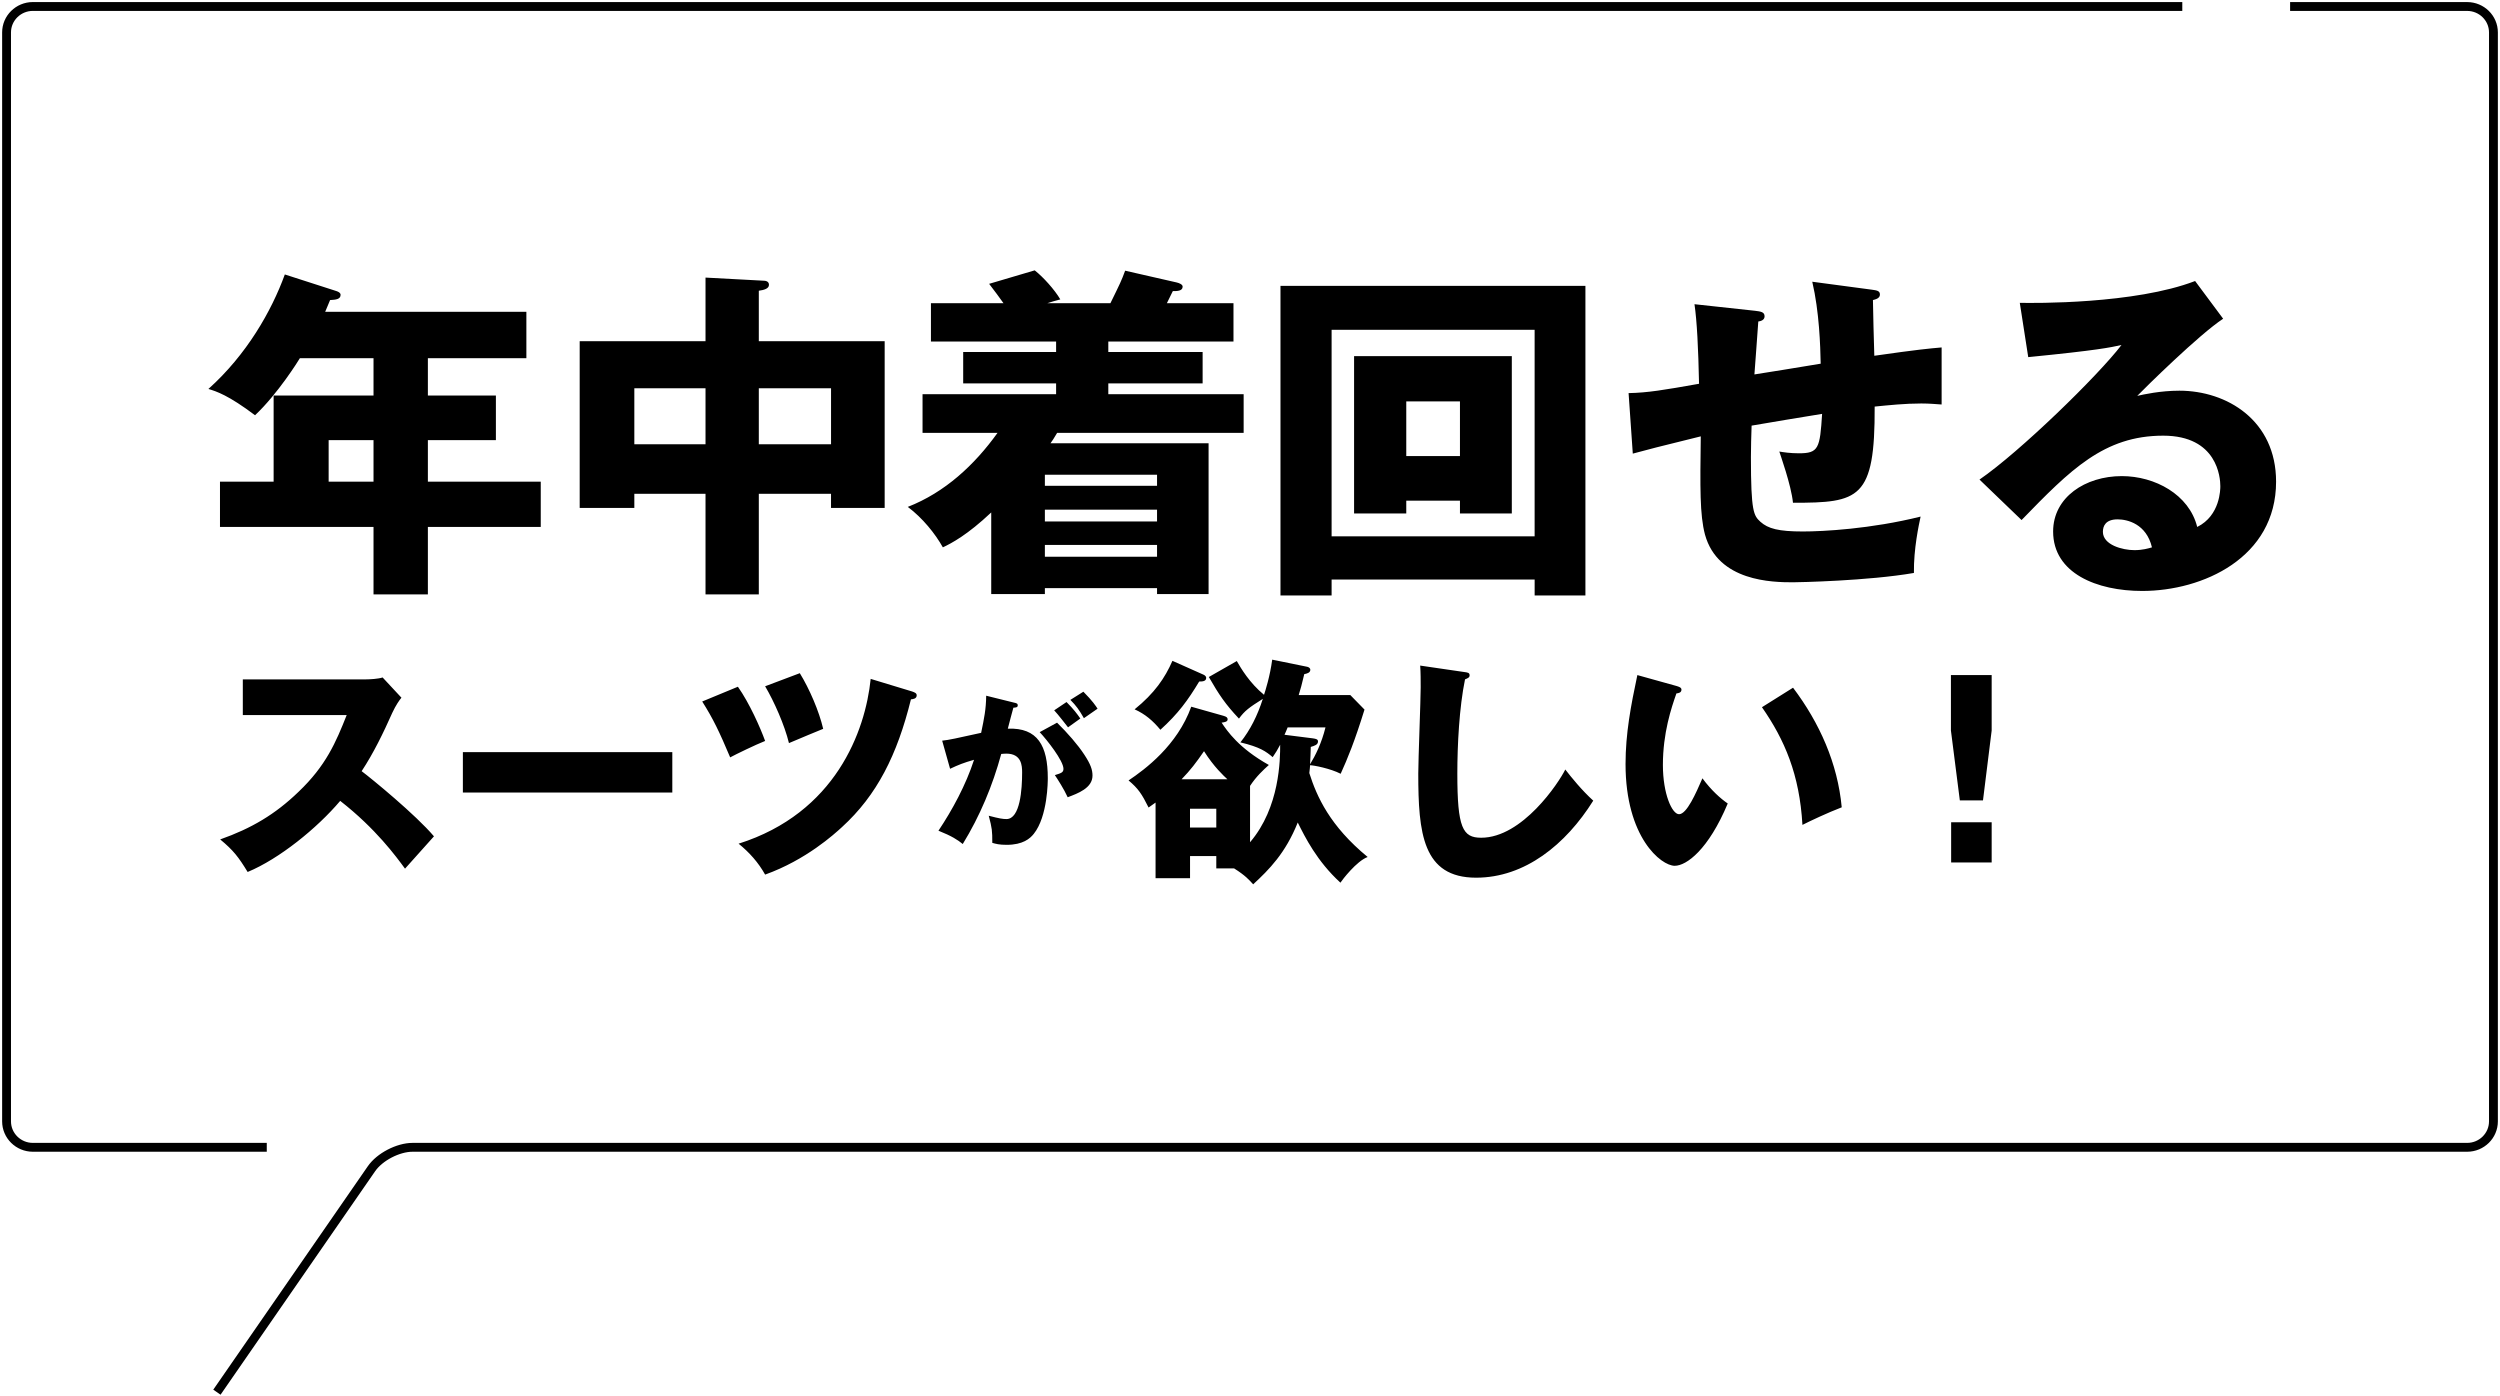
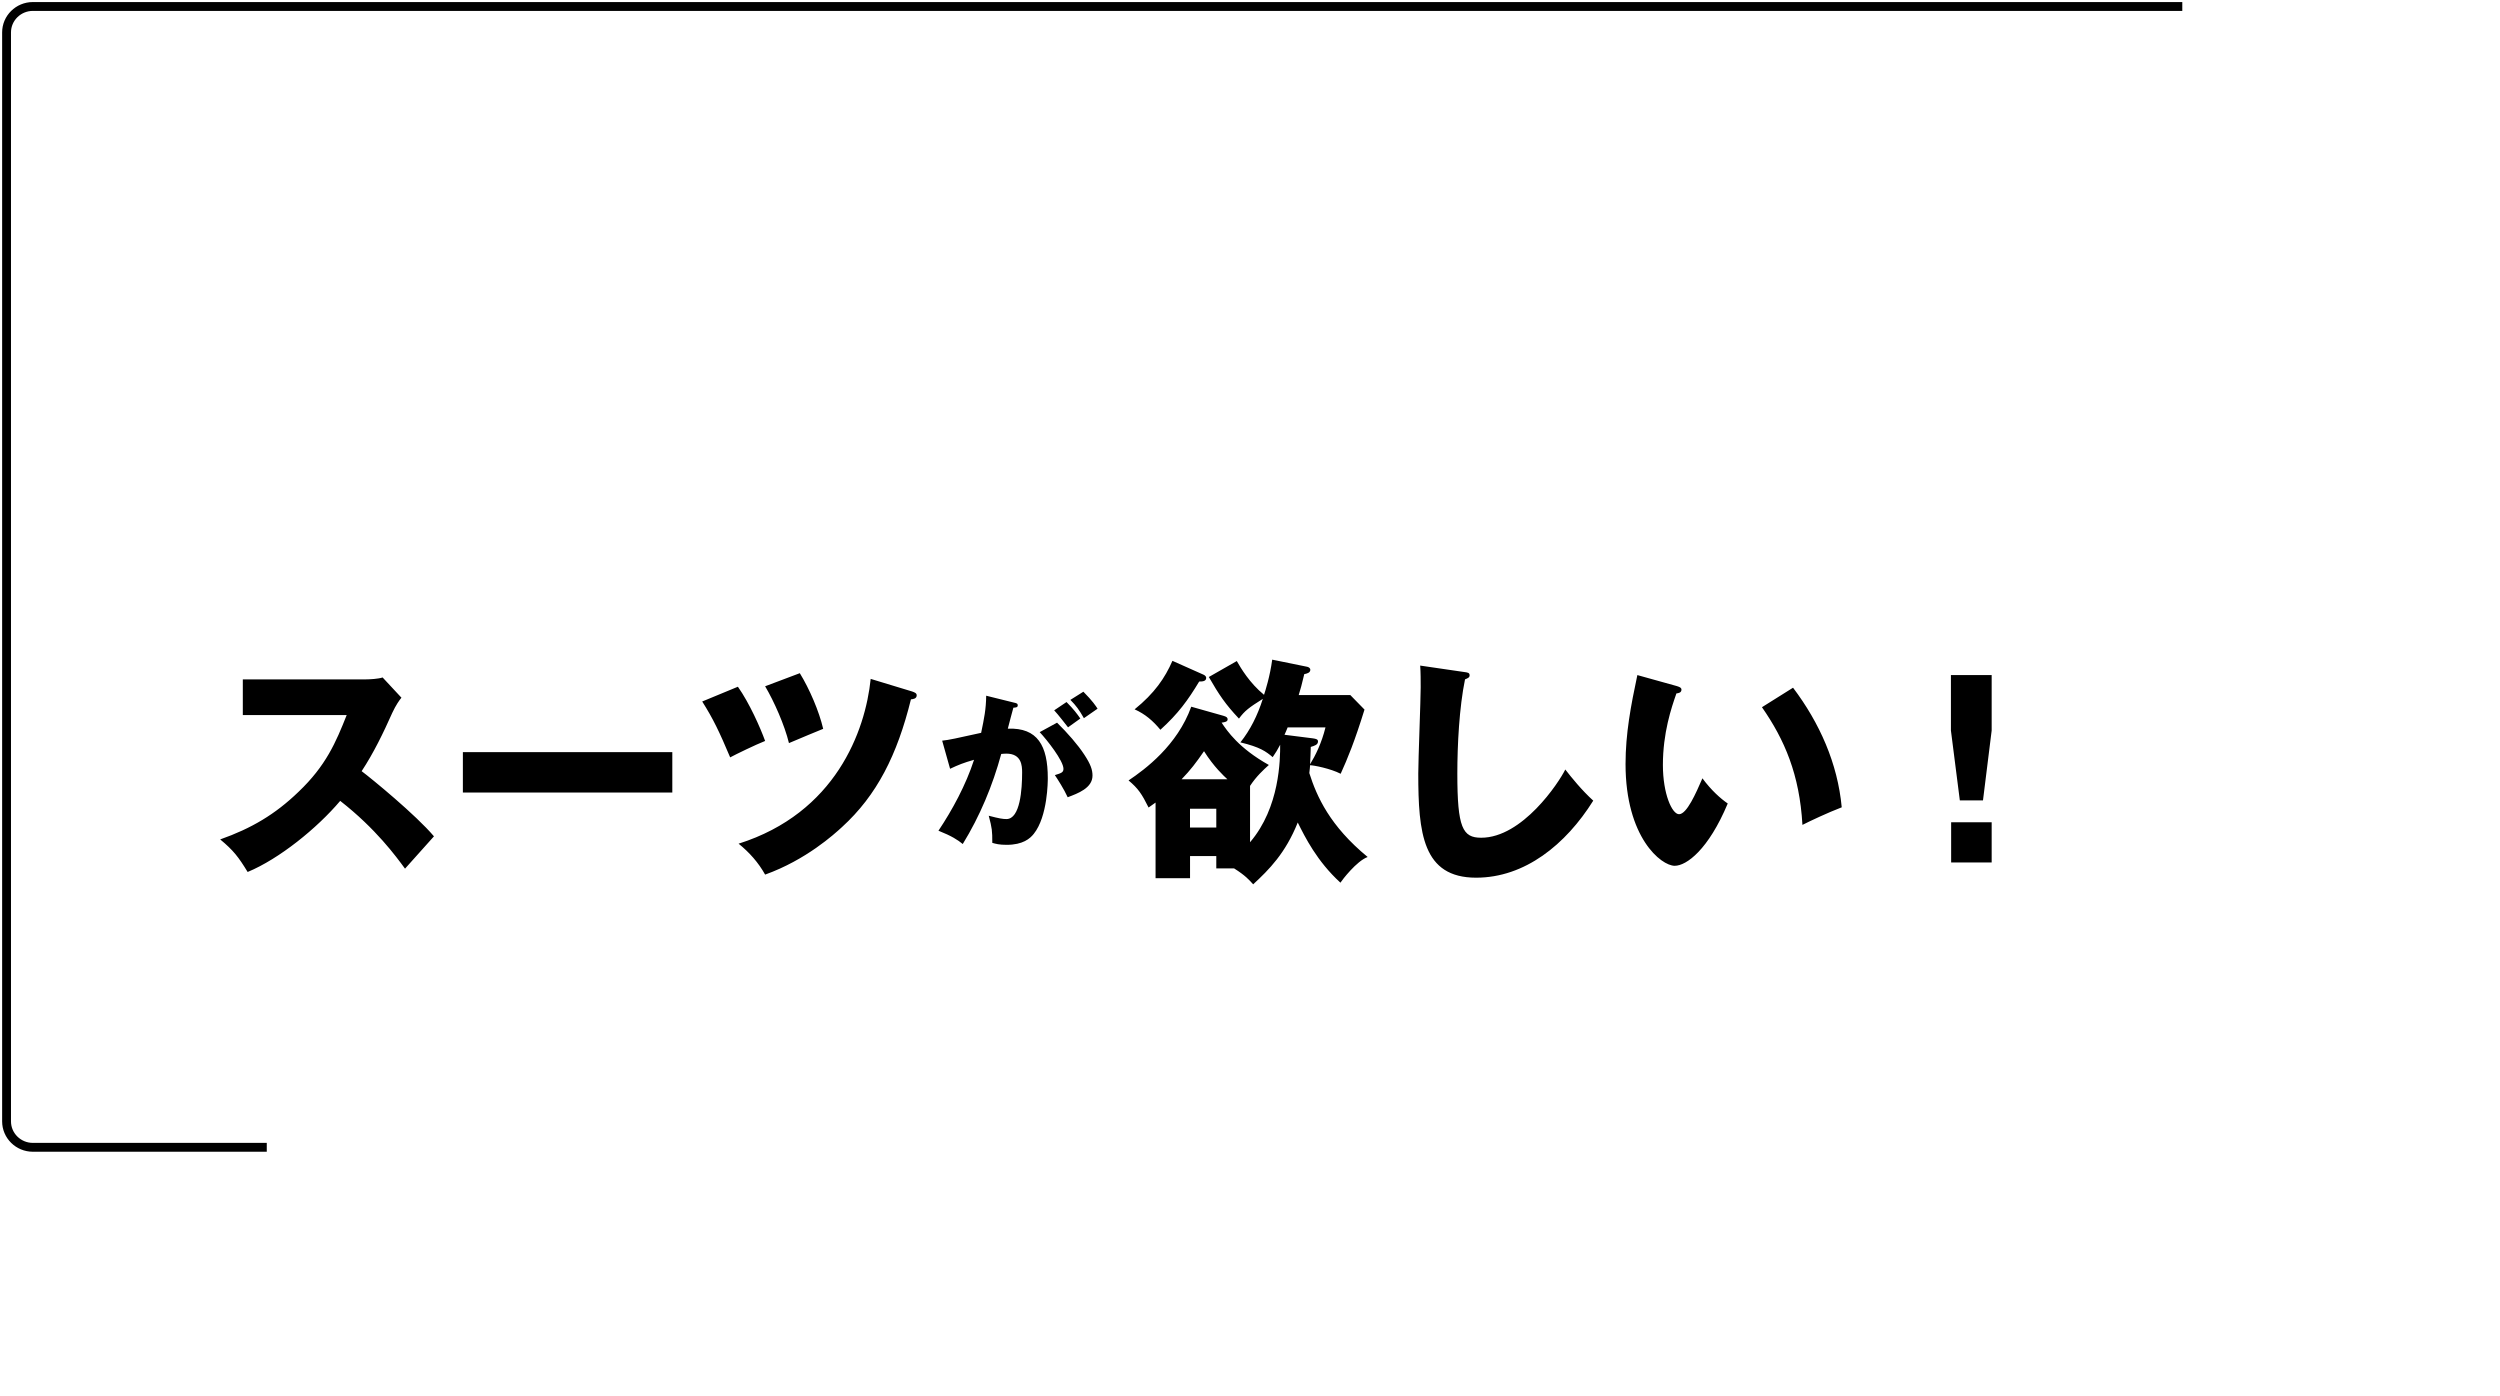
<svg xmlns="http://www.w3.org/2000/svg" width="120" height="67" viewBox="0 0 120 67" fill="none">
  <g clip-path="url(#clip0_20_21)">
    <path d="M93.644 32.404V35.064L94.072 38.42H95.183L95.6 35.064V32.404H93.644ZM93.655 41.399H95.6V39.47H93.655V41.399ZM84.574 33.946C85.662 35.509 86.379 37.176 86.517 39.595C86.9 39.401 87.721 39.013 88.403 38.751C88.207 36.638 87.339 34.698 86.066 33.01L84.574 33.946ZM78.593 32.404C78.28 33.877 78.026 35.212 78.026 36.673C78.026 40.201 79.738 41.558 80.386 41.558C80.953 41.558 82.005 40.782 82.931 38.568C82.584 38.328 82.145 37.94 81.716 37.359C81.404 38.078 80.965 39.082 80.594 39.082C80.259 39.082 79.819 38.111 79.819 36.719C79.819 35.178 80.224 33.979 80.468 33.284C80.572 33.272 80.71 33.249 80.71 33.101C80.71 32.998 80.584 32.963 80.478 32.929L78.593 32.404ZM68.169 31.948C68.193 32.279 68.193 32.667 68.193 32.998C68.193 33.58 68.077 36.468 68.077 37.13C68.077 39.983 68.285 42.129 70.854 42.129C73.19 42.129 75.156 40.542 76.476 38.431C75.933 37.94 75.424 37.312 75.134 36.936C74.821 37.575 73.074 40.211 71.096 40.211C70.205 40.211 69.952 39.732 69.952 37.141C69.952 35.76 70.044 33.957 70.321 32.61C70.461 32.553 70.541 32.518 70.541 32.416C70.541 32.289 70.449 32.279 70.275 32.256L68.169 31.948ZM56.277 31.72C55.918 32.541 55.421 33.272 54.461 34.048C54.97 34.276 55.339 34.596 55.699 35.029C56.555 34.253 57.018 33.615 57.561 32.713C57.689 32.713 57.897 32.713 57.897 32.541C57.897 32.439 57.793 32.394 57.735 32.37L56.277 31.72ZM56.717 37.404C57.156 36.947 57.399 36.628 57.793 36.057C58.266 36.81 58.753 37.255 58.915 37.404H56.717ZM61.656 35.269C61.691 35.2 61.761 35.029 61.807 34.915H63.623C63.438 35.669 63.137 36.274 62.883 36.685C62.905 36.354 62.905 36.148 62.917 35.852C63.103 35.795 63.264 35.748 63.264 35.589C63.264 35.486 63.172 35.464 63.021 35.441L61.656 35.269ZM58.382 39.721H57.12V38.819H58.382V39.721ZM58.024 32.496C58.509 33.341 58.822 33.808 59.47 34.493C59.747 34.117 59.944 33.968 60.615 33.546C60.36 34.345 60.013 35.041 59.539 35.634C60.488 35.862 60.765 36.069 61.089 36.343C61.24 36.126 61.32 35.988 61.448 35.748C61.448 36.445 61.436 38.751 60.002 40.428V37.723C60.302 37.267 60.649 36.947 60.905 36.719C59.458 35.909 58.903 35.086 58.637 34.687C58.799 34.665 58.926 34.641 58.926 34.527C58.926 34.448 58.88 34.402 58.717 34.356L57.18 33.922C56.509 35.783 54.97 36.924 54.171 37.461C54.635 37.849 54.808 38.111 55.132 38.761C55.293 38.647 55.363 38.602 55.467 38.523V42.153H57.122V41.091H58.382V41.684H59.238C59.783 42.027 59.967 42.243 60.152 42.448C60.917 41.741 61.703 40.953 62.292 39.48C62.64 40.177 63.206 41.33 64.34 42.369C64.421 42.243 65.115 41.33 65.648 41.136C63.831 39.642 63.206 38.237 62.847 37.107C62.871 36.89 62.883 36.799 62.883 36.731C63.057 36.731 63.865 36.89 64.352 37.141C64.688 36.4 65.023 35.589 65.496 34.06L64.815 33.363H62.338C62.42 33.089 62.49 32.861 62.605 32.358C62.732 32.336 62.895 32.289 62.895 32.153C62.895 32.051 62.789 32.016 62.743 32.005L61.066 31.663C60.963 32.451 60.731 33.18 60.673 33.351C59.979 32.782 59.562 32.073 59.366 31.73L58.024 32.496ZM51.378 33.594C51.662 33.881 51.8 34.073 52.027 34.473C52.212 34.345 52.505 34.145 52.683 34.017C52.601 33.89 52.447 33.65 52.002 33.202L51.378 33.594ZM49.905 35.143C50.254 35.511 51.046 36.518 51.046 36.902C51.046 37.078 50.941 37.11 50.633 37.205C50.763 37.397 51.071 37.876 51.249 38.268C51.735 38.084 52.44 37.829 52.44 37.228C52.44 36.949 52.35 36.685 52.051 36.23C51.735 35.744 51.249 35.192 50.739 34.688L49.905 35.143ZM50.601 34.096C50.779 34.281 51.184 34.808 51.266 34.912C51.629 34.648 51.671 34.616 51.856 34.489C51.694 34.258 51.549 34.057 51.193 33.698L50.601 34.096ZM47.337 33.394C47.33 34.041 47.241 34.473 47.095 35.176C45.904 35.439 45.547 35.52 45.224 35.552L45.604 36.902C45.993 36.717 46.252 36.613 46.754 36.47C46.365 37.676 45.709 38.883 45.046 39.874C45.685 40.129 45.969 40.314 46.212 40.513C47.037 39.17 47.646 37.709 48.059 36.19C48.139 36.183 48.22 36.174 48.302 36.174C49.038 36.174 49.062 36.758 49.062 37.078C49.062 37.876 48.973 39.315 48.309 39.315C48.139 39.315 47.969 39.29 47.459 39.155C47.621 39.77 47.63 39.874 47.63 40.457C47.799 40.505 47.961 40.552 48.317 40.552C49.103 40.552 49.443 40.249 49.621 40.025C50.294 39.186 50.294 37.477 50.294 37.349C50.294 35.799 49.808 34.919 48.375 34.976C48.415 34.801 48.6 34.129 48.642 33.969C48.747 33.962 48.852 33.962 48.852 33.858C48.852 33.77 48.803 33.754 48.658 33.722L47.337 33.394ZM41.793 32.587C41.537 35.098 40.104 39.025 35.453 40.497C35.974 40.92 36.401 41.399 36.726 41.981C38.692 41.273 40.046 40.04 40.416 39.699C42.094 38.169 43.065 36.24 43.725 33.569C43.817 33.558 44.002 33.546 44.002 33.374C44.002 33.26 43.875 33.227 43.783 33.191L41.793 32.587ZM36.726 32.941C37.154 33.66 37.663 34.812 37.87 35.669C38.415 35.441 39.248 35.086 39.513 34.984C39.317 34.139 38.854 33.067 38.391 32.313L36.726 32.941ZM33.706 33.672C34.227 34.493 34.528 35.121 35.048 36.354C35.325 36.205 36.263 35.748 36.726 35.566C36.495 34.927 35.974 33.751 35.419 32.963L33.706 33.672ZM22.218 38.042H32.271V36.102H22.218V38.042ZM16.642 34.322C16.121 35.634 15.648 36.753 14.328 38.009C13.206 39.092 12.061 39.766 10.569 40.292C11.204 40.817 11.448 41.136 11.887 41.855C13.402 41.227 15.219 39.756 16.33 38.442C18.041 39.778 19.014 41.113 19.441 41.696C19.824 41.262 20.449 40.577 20.83 40.144C19.962 39.116 17.846 37.381 17.359 37.016C17.938 36.136 18.401 35.178 18.828 34.219C19.002 33.843 19.175 33.603 19.269 33.489L18.365 32.518C18.169 32.587 17.752 32.61 17.568 32.61H11.655V34.322H16.642Z" fill="black" />
-     <path d="M103.294 26.273C103.127 26.323 102.84 26.407 102.453 26.407C101.882 26.407 100.939 26.158 100.939 25.527C100.939 25.244 101.073 24.929 101.646 24.929C102.116 24.929 103.026 25.145 103.294 26.273ZM105.365 13.489C102.471 14.602 97.608 14.552 96.95 14.536L97.355 17.142C100.72 16.81 101.292 16.677 101.831 16.561C100.703 18.039 96.95 21.692 95.016 23.02L97.035 24.962C99.374 22.554 100.99 20.912 103.833 20.912C106.441 20.912 106.576 22.936 106.576 23.335C106.576 23.468 106.576 24.746 105.466 25.294C105.078 23.733 103.43 22.853 101.847 22.853C100.098 22.853 98.55 23.866 98.55 25.511C98.55 27.52 100.653 28.366 102.824 28.366C105.734 28.366 109.252 26.771 109.252 23.12C109.252 20.181 106.896 18.753 104.608 18.753C103.698 18.753 102.875 18.936 102.588 19.002C102.958 18.62 105.567 16.047 106.711 15.299L105.365 13.489ZM86.989 13.523C87.326 14.968 87.376 16.595 87.393 17.457C86.333 17.64 84.717 17.889 84.212 17.973C84.246 17.607 84.364 15.848 84.398 15.432C84.515 15.416 84.7 15.366 84.7 15.183C84.7 14.968 84.499 14.951 84.246 14.918L81.335 14.602C81.453 15.399 81.52 16.728 81.554 18.421C79.871 18.72 79.08 18.853 78.172 18.869L78.374 21.774C79.03 21.592 79.619 21.443 81.637 20.945C81.605 23.402 81.587 24.713 81.839 25.66C82.463 27.918 85.088 27.95 86.063 27.95C86.299 27.95 89.665 27.884 91.868 27.502C91.852 26.341 92.105 25.194 92.189 24.796C89.8 25.393 87.493 25.511 86.535 25.511C85.374 25.511 84.868 25.377 84.499 25.045C84.178 24.746 84.044 24.581 84.044 21.941C84.044 21.443 84.061 20.945 84.077 20.43C84.565 20.346 86.922 19.948 87.461 19.866C87.358 21.525 87.292 21.758 86.349 21.758C85.929 21.758 85.609 21.708 85.407 21.674C85.441 21.791 85.98 23.285 86.063 24.133C89.243 24.133 90.002 23.966 89.984 19.516C90.657 19.45 91.431 19.367 92.222 19.367C92.643 19.367 92.93 19.4 93.198 19.416V16.677C92.609 16.728 92.054 16.778 89.967 17.077C89.951 16.844 89.901 14.486 89.901 14.403C90.034 14.369 90.236 14.319 90.236 14.138C90.236 13.955 90.085 13.939 89.85 13.905L86.989 13.523ZM63.917 15.831H73.662V25.745H63.917V15.831ZM73.663 27.817V28.581H76.1V13.723H61.463V28.581H63.917V27.817H73.663ZM67.501 19.267H70.078V21.892H67.501V19.267ZM70.078 24.032V24.647H72.567V17.094H64.996V24.647H67.501V24.032H70.078ZM50.154 22.786H55.538V23.319H50.154V22.786ZM55.538 26.723H50.154V26.156H55.538V26.723ZM50.154 24.464H55.538V25.03H50.154V24.464ZM50.271 14.554C50.491 14.488 50.624 14.438 50.895 14.371C50.624 13.907 50.069 13.292 49.666 12.977L47.478 13.624C47.797 14.038 47.916 14.205 48.168 14.554H44.685V16.394H50.693V16.895H46.233V18.403H50.693V18.92H44.282V20.777H47.882C46.772 22.323 45.357 23.635 43.574 24.331C44.282 24.863 44.887 25.61 45.257 26.273C45.678 26.074 46.435 25.676 47.579 24.597V28.514H50.154V28.231H55.538V28.514H58.012V21.278H50.423C50.523 21.143 50.574 21.059 50.743 20.777H59.695V18.92H53.199V18.403H57.726V16.895H53.199V16.394H59.207V14.554H56.01C56.127 14.321 56.178 14.221 56.295 13.973C56.498 13.973 56.767 13.973 56.767 13.757C56.767 13.658 56.616 13.59 56.481 13.558L54.007 12.993C53.823 13.491 53.772 13.59 53.3 14.554H50.271ZM33.865 21.326H30.448V18.636H33.865V21.326ZM36.423 18.636H39.89V21.326H36.423V18.636ZM36.423 23.701H39.889V24.382H42.464V16.378H36.423V13.955C36.675 13.921 36.91 13.855 36.91 13.672C36.91 13.489 36.726 13.473 36.641 13.473L33.865 13.324V16.378H27.825V24.382H30.448V23.701H33.865V28.531H36.423V23.701ZM17.929 23.12H15.775V21.127H17.929V23.12ZM20.538 17.192H25.266V14.968H15.608C15.674 14.801 15.759 14.62 15.844 14.403C16.112 14.387 16.348 14.369 16.348 14.154C16.348 14.055 16.247 14.005 16.146 13.971L13.672 13.174C13.033 14.934 11.838 17.027 10.004 18.67C10.391 18.787 10.962 18.968 12.242 19.932C13.335 18.903 14.328 17.308 14.395 17.192H17.929V18.986H13.134V23.12H10.559V25.294H17.929V28.531H20.538V25.294H25.956V23.12H20.538V21.127H23.803V18.986H20.538V17.192Z" fill="black" />
    <path d="M104.75 0.311H1.577C0.881 0.311 0.315 0.869 0.315 1.556V53.826C0.315 54.513 0.881 55.071 1.577 55.071H12.805" stroke="black" stroke-width="0.425" />
-     <path d="M10.412 66.825L17.831 56.099C18.223 55.531 19.107 55.071 19.803 55.071H118.423C119.119 55.071 119.685 54.513 119.685 53.827V1.556C119.685 0.87 119.119 0.312 118.423 0.312H109.925" stroke="black" stroke-width="0.425" />
  </g>
  <defs>
    <clipPath id="clip0_20_21">
      <rect width="120" height="67" fill="white" />
    </clipPath>
  </defs>
</svg>